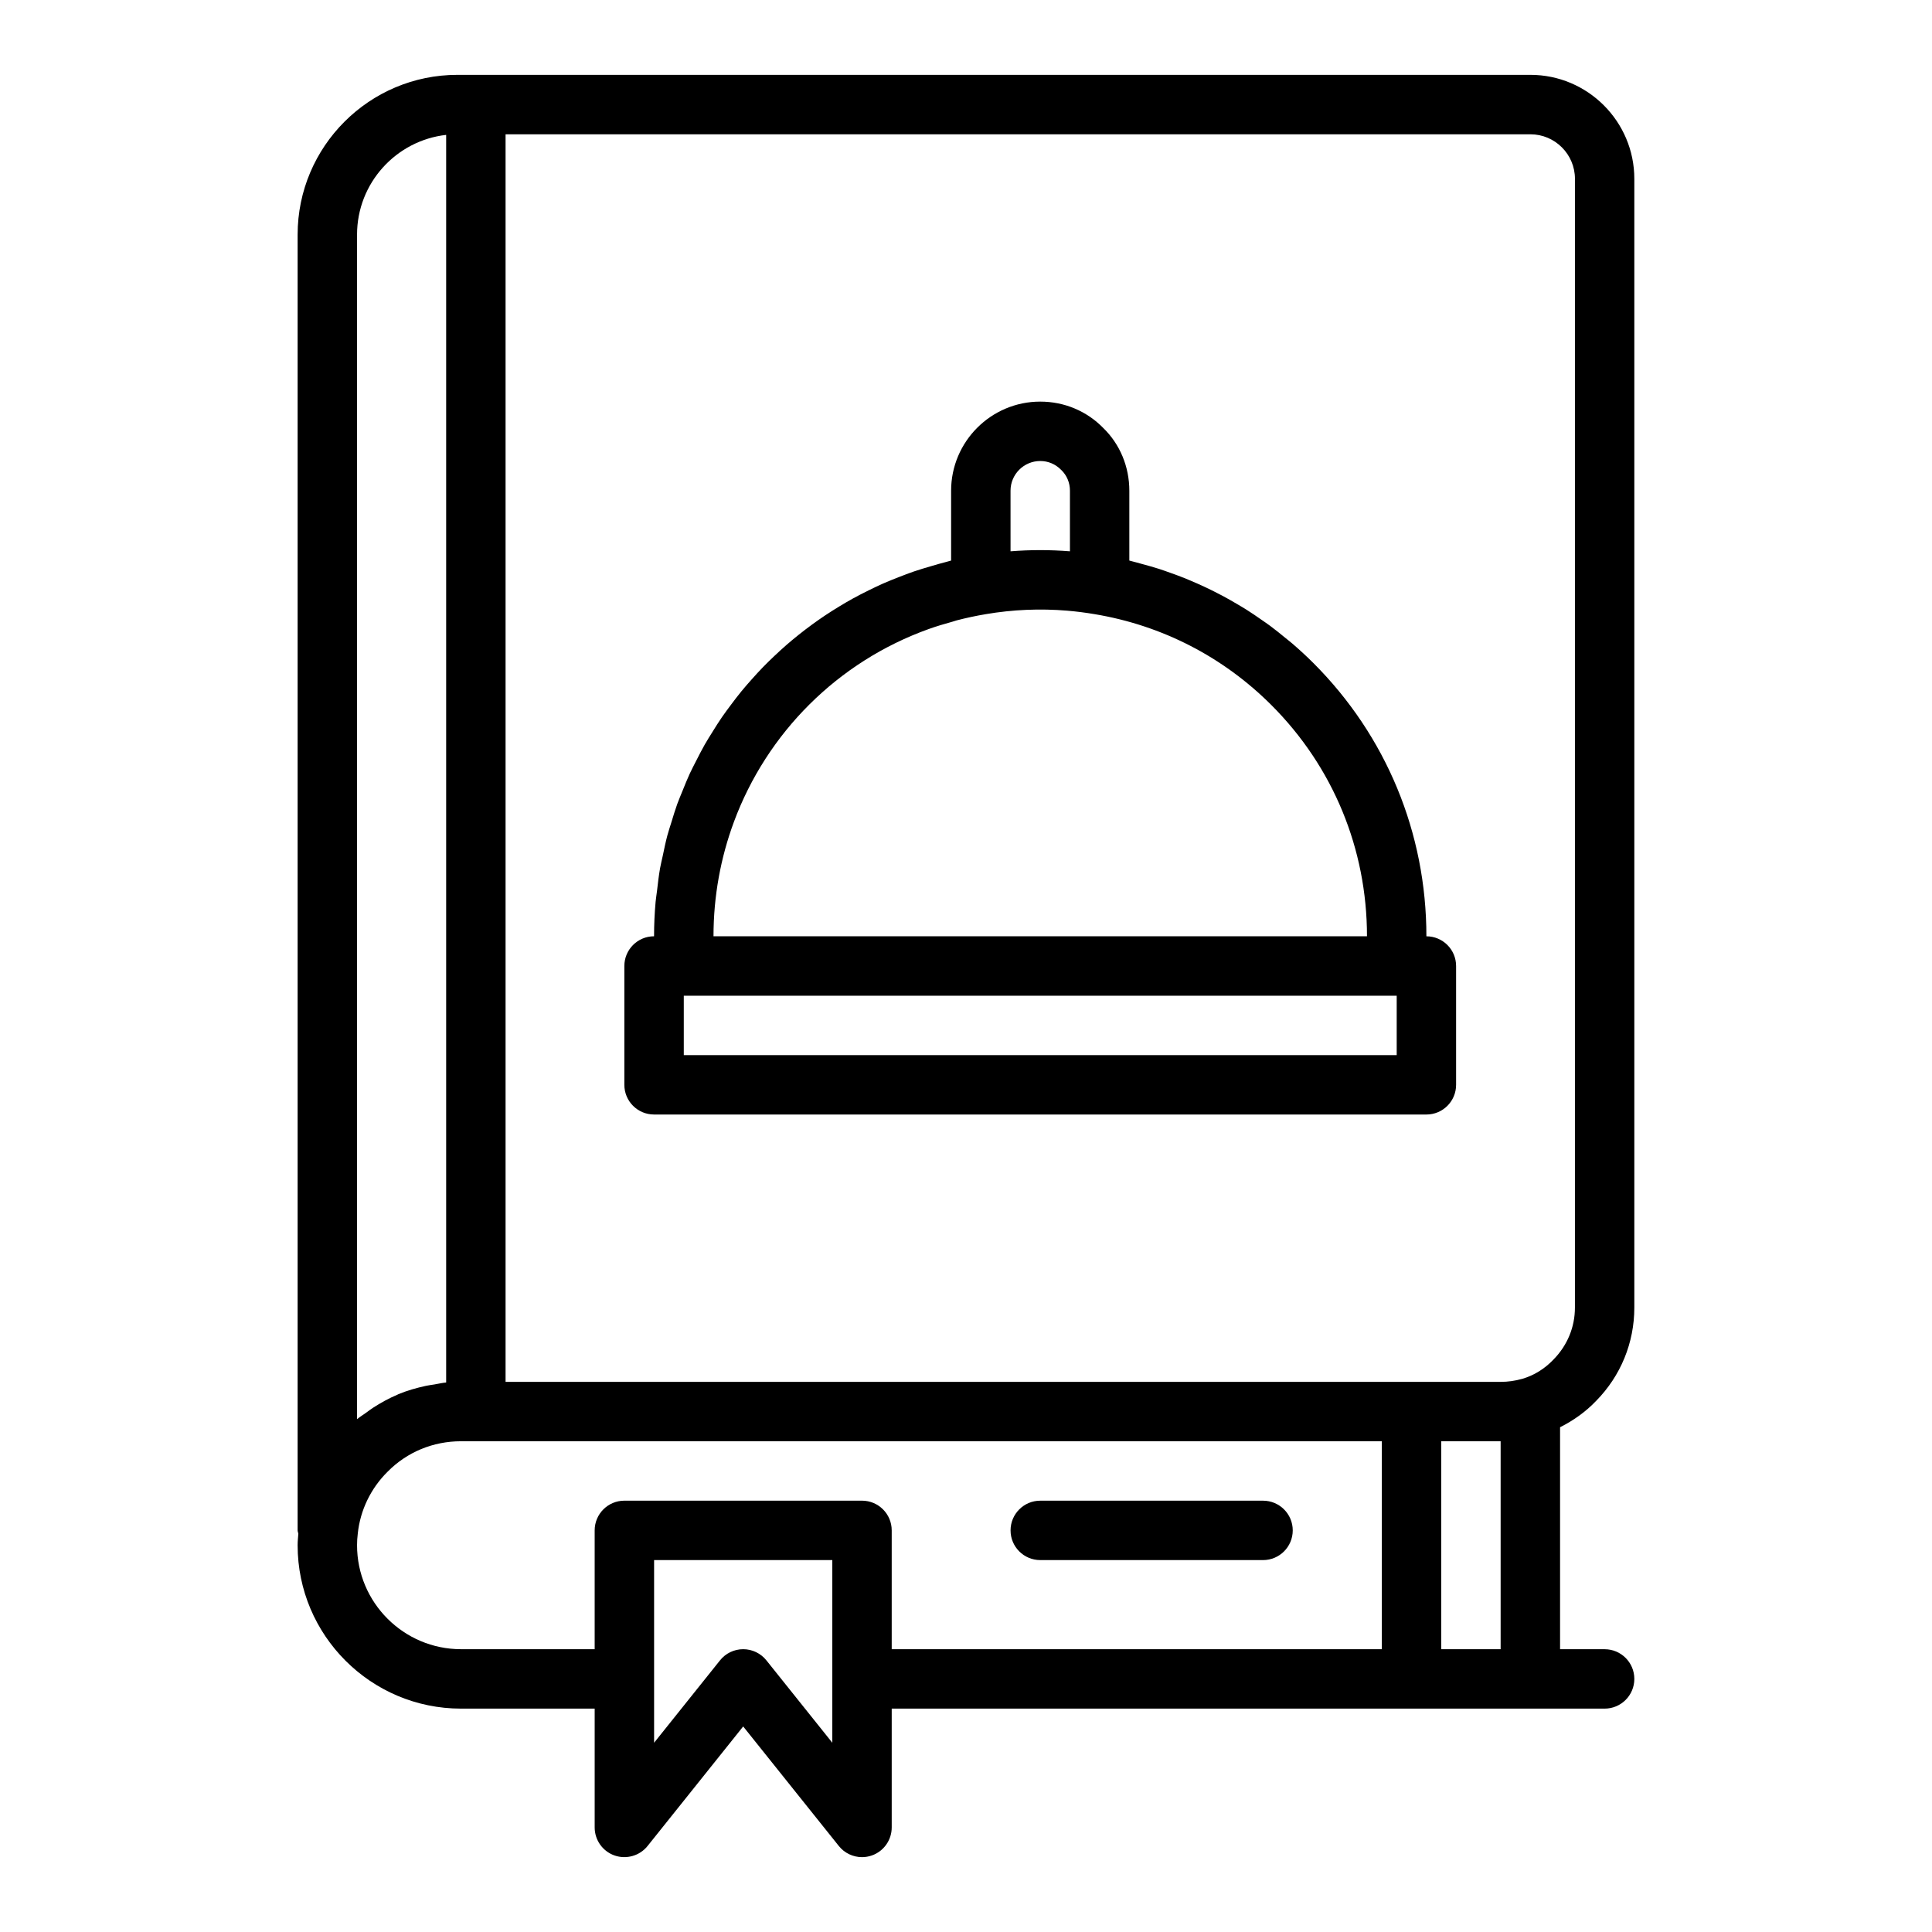
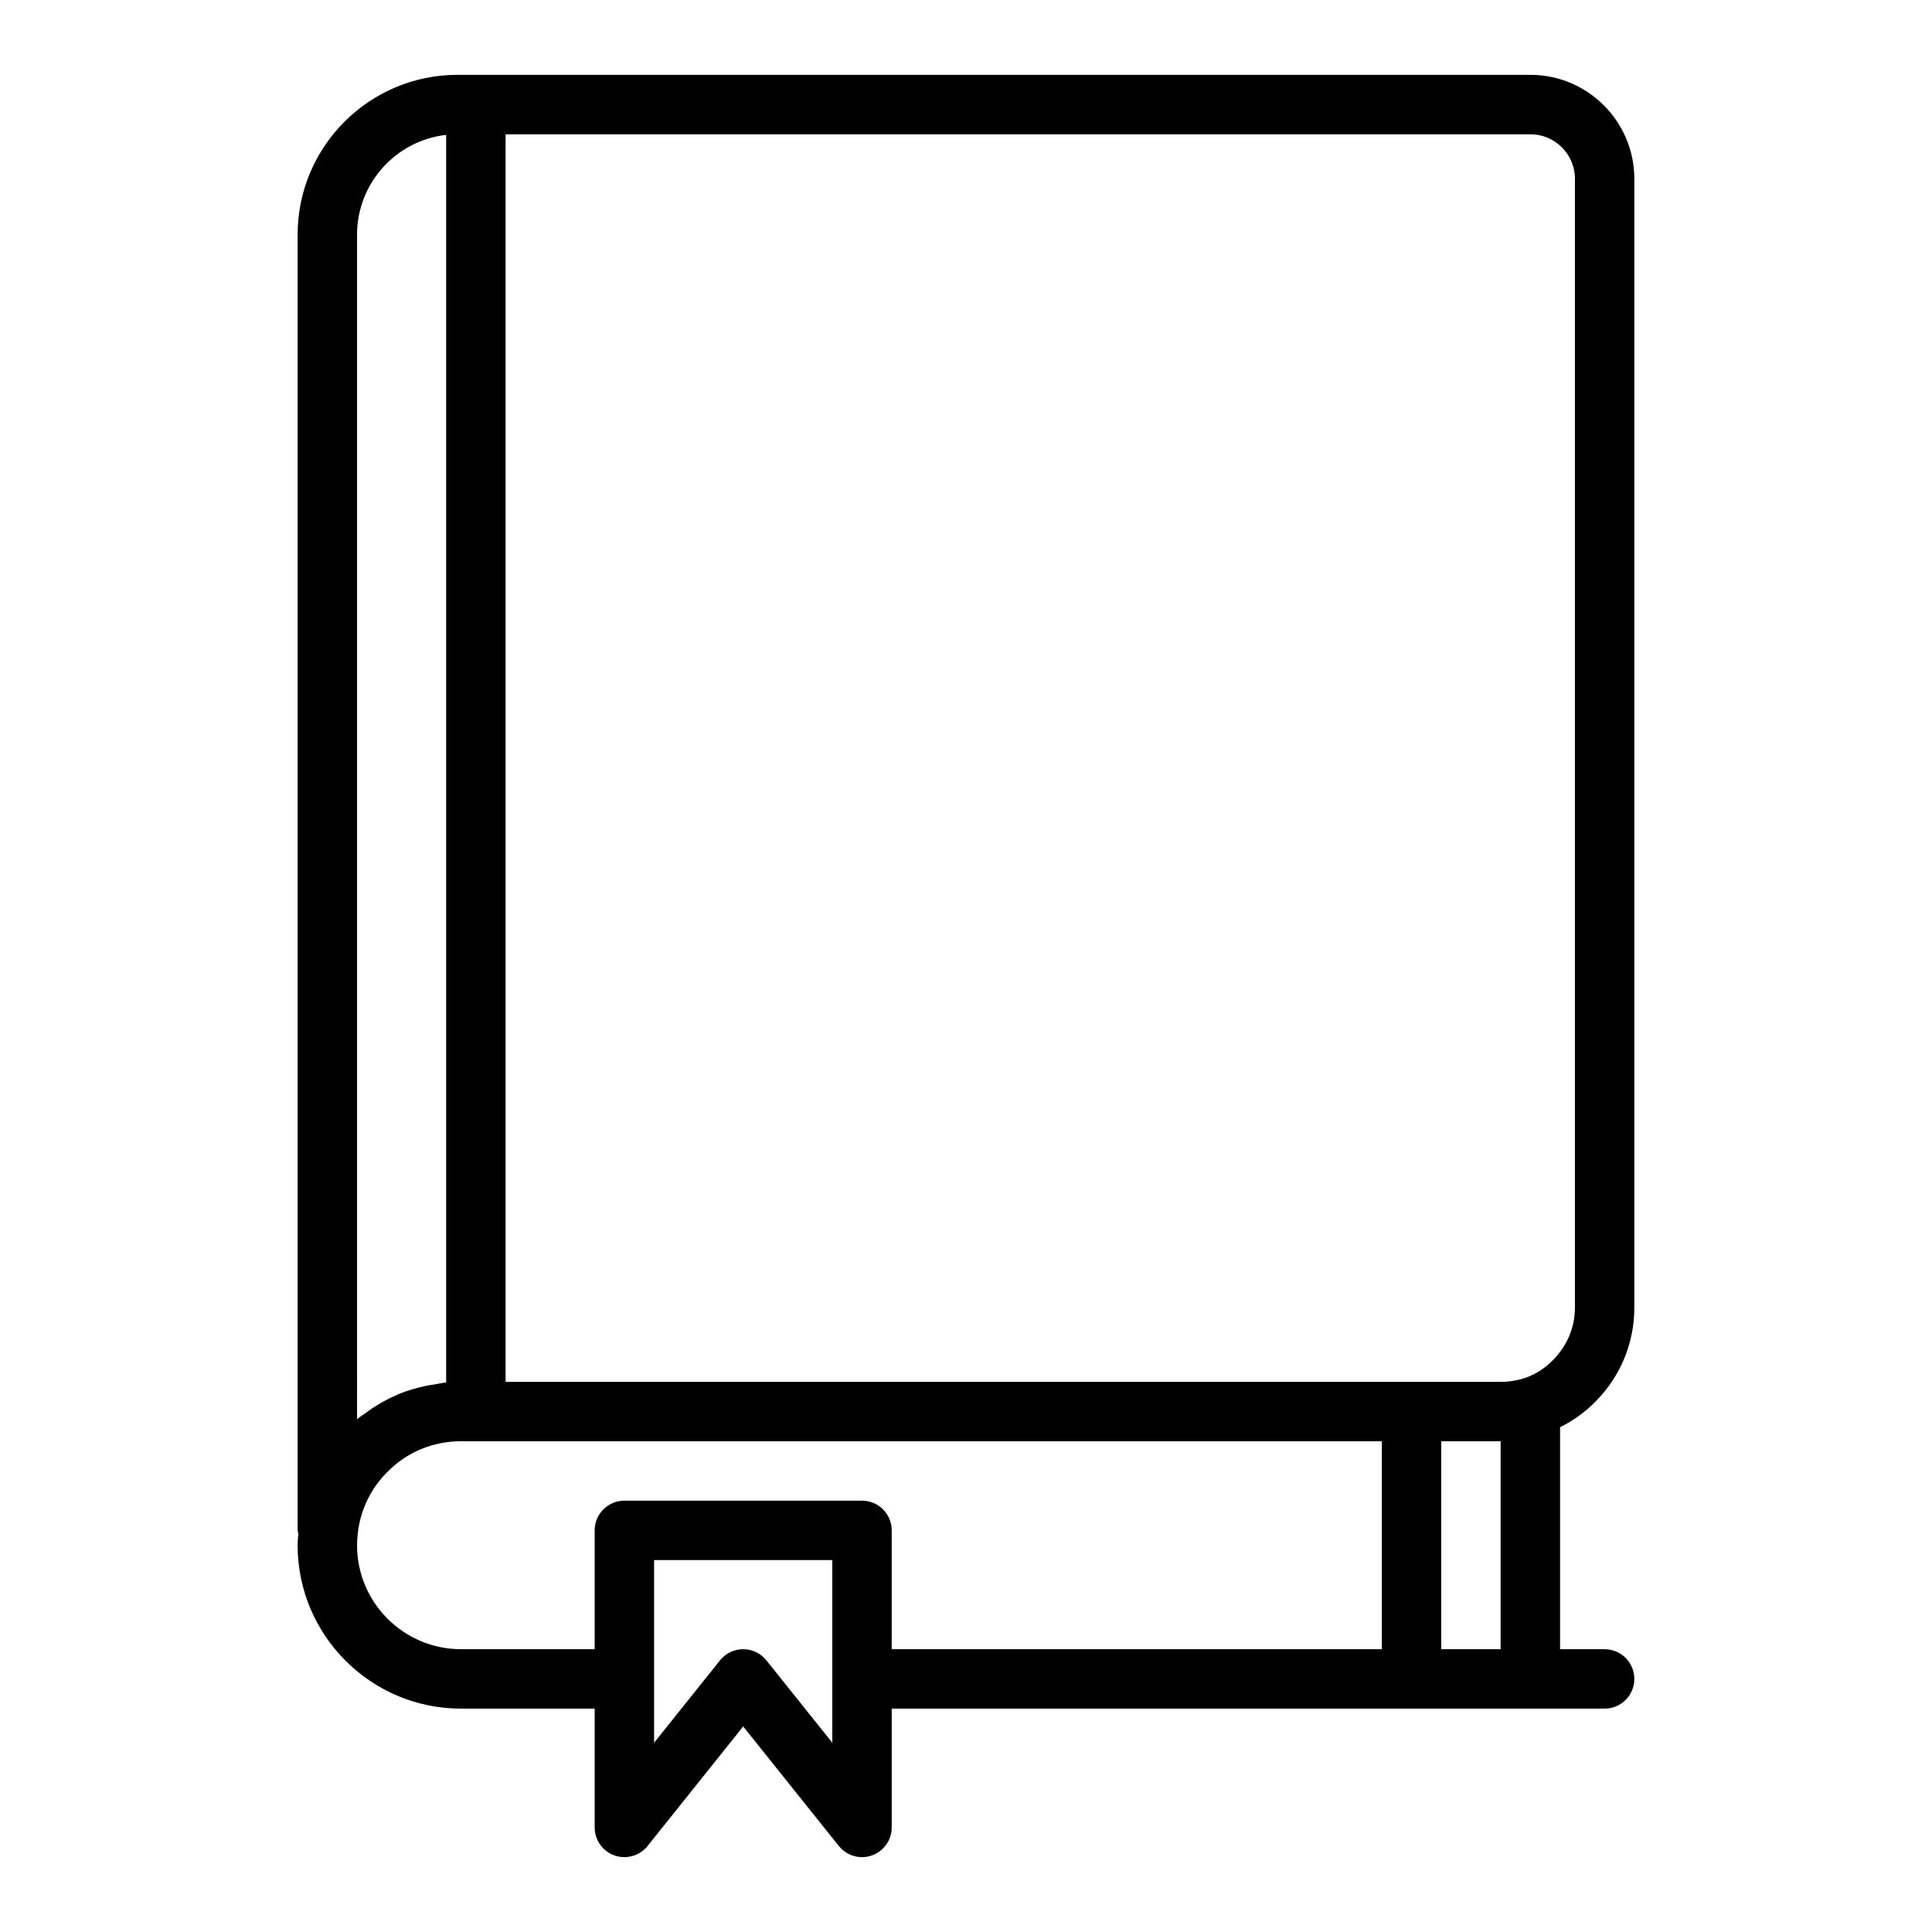
<svg xmlns="http://www.w3.org/2000/svg" fill="#000000" width="800px" height="800px" version="1.1" viewBox="144 144 512 512">
  <g>
    <path d="m566.98 515.26c6.535-6.637 10.133-15.422 10.133-24.73v-299.14c0-15.191-12.359-27.555-27.551-27.555h-284.34c-23.348 0-42.348 19-42.348 42.352v343.38c0 0.312 0.148 0.578 0.188 0.879-0.078 1.016-0.188 2.019-0.188 3.059 0 23.875 19.422 43.297 43.297 43.297h35.426v31.488c0 3.344 2.109 6.324 5.266 7.43 3.133 1.086 6.664 0.102 8.754-2.516l25.336-31.676 25.344 31.676c1.523 1.906 3.801 2.957 6.144 2.957 0.871 0 1.754-0.145 2.606-0.441 3.156-1.109 5.269-4.086 5.269-7.43v-31.488h188.93c4.348 0 7.871-3.523 7.871-7.871 0-4.348-3.523-7.871-7.871-7.871h-7.871l-3.938-0.004v-58.828c3.547-1.773 6.812-4.102 9.547-6.969zm-5.609-323.87v299.14c0 5.152-1.992 10.008-5.695 13.777-2.356 2.469-5.156 4.191-8.254 5.098-1.922 0.539-3.797 0.805-5.731 0.805h-263.71v-330.62h271.59c6.512 0 11.809 5.297 11.809 11.809zm-322.75 14.797c0-13.66 10.348-24.949 23.617-26.441v330.63c-1.059 0.094-2.074 0.344-3.117 0.516-0.75 0.121-1.504 0.211-2.242 0.371-2.5 0.543-4.953 1.238-7.293 2.207-0.109 0.043-0.203 0.109-0.312 0.156-2.227 0.941-4.344 2.113-6.379 3.422-0.656 0.422-1.27 0.898-1.906 1.359-0.785 0.566-1.617 1.062-2.367 1.688zm125.95 399.66-17.469-21.836c-1.492-1.867-3.758-2.957-6.148-2.957s-4.656 1.086-6.144 2.957l-17.469 21.836v-48.41h47.23zm7.871-64.152h-62.977c-4.348 0-7.871 3.523-7.871 7.871v31.488h-35.422c-15.191 0-27.551-12.363-27.551-27.551 0-1 0.055-1.996 0.195-3.109 0.648-6.172 3.441-11.969 7.922-16.395 5.125-5.188 12.027-8.051 19.434-8.051h244.03v55.105h-129.89v-31.488c0-4.348-3.527-7.871-7.875-7.871zm153.5 39.359v-55.105h15.742v55.105z" />
-     <path d="m317.34 439.36h204.67c4.348 0 7.871-3.523 7.871-7.871v-31.488c0-4.348-3.523-7.871-7.871-7.871 0-27.379-10.633-53.094-29.934-72.402-1.801-1.801-3.664-3.512-5.574-5.16-0.613-0.531-1.258-1.012-1.879-1.527-1.32-1.086-2.648-2.164-4.016-3.18-0.777-0.578-1.582-1.113-2.375-1.668-1.258-0.879-2.519-1.746-3.812-2.562-0.875-0.555-1.77-1.078-2.66-1.602-1.262-0.746-2.527-1.469-3.82-2.156-0.938-0.5-1.883-0.98-2.832-1.449-1.293-0.641-2.606-1.246-3.926-1.832-0.973-0.43-1.945-0.852-2.934-1.254-1.359-0.551-2.738-1.055-4.125-1.547-0.977-0.348-1.945-0.699-2.934-1.02-1.492-0.477-3.004-0.895-4.523-1.305-0.902-0.242-1.797-0.516-2.711-0.734-0.227-0.055-0.441-0.129-0.668-0.18v-18.504c0-6.383-2.496-12.332-6.875-16.594-4.41-4.527-10.355-7.023-16.738-7.023-13.023 0-23.617 10.594-23.617 23.617v18.508c-0.438 0.102-0.855 0.254-1.289 0.359-1.359 0.336-2.688 0.734-4.019 1.125-1.543 0.449-3.082 0.902-4.59 1.418-1.316 0.449-2.598 0.953-3.887 1.453-1.469 0.57-2.93 1.152-4.359 1.785-1.266 0.562-2.5 1.16-3.734 1.77-1.391 0.684-2.766 1.387-4.117 2.129-1.207 0.664-2.387 1.359-3.559 2.07-1.316 0.797-2.609 1.613-3.883 2.461-1.133 0.758-2.246 1.539-3.344 2.34-1.238 0.902-2.449 1.828-3.641 2.781-1.059 0.848-2.102 1.711-3.129 2.602-1.148 0.996-2.266 2.027-3.371 3.074-0.98 0.93-1.949 1.867-2.891 2.836-1.066 1.098-2.09 2.223-3.106 3.367-0.891 1.004-1.777 2.008-2.625 3.043-0.973 1.188-1.898 2.41-2.82 3.641-0.797 1.07-1.598 2.133-2.356 3.234-0.879 1.277-1.699 2.594-2.519 3.914-0.699 1.121-1.406 2.234-2.062 3.387-0.781 1.367-1.488 2.773-2.207 4.18-0.594 1.168-1.207 2.32-1.758 3.512-0.676 1.461-1.27 2.961-1.875 4.461-0.484 1.195-0.996 2.371-1.438 3.59-0.566 1.57-1.043 3.18-1.535 4.785-0.367 1.195-0.773 2.371-1.094 3.582-0.457 1.711-0.809 3.461-1.176 5.203-0.242 1.152-0.539 2.285-0.746 3.449-0.348 1.969-0.57 3.973-0.805 5.977-0.113 0.977-0.289 1.938-0.375 2.922-0.27 3.012-0.41 6.051-0.41 9.121-4.348 0-7.871 3.523-7.871 7.871v31.488c-0.004 4.348 3.523 7.875 7.871 7.875zm196.8-15.746h-188.93v-15.742h188.93zm-102.34-149.57c0-4.34 3.531-7.871 7.871-7.871 2.102 0 4.039 0.805 5.609 2.41 1.461 1.422 2.266 3.359 2.266 5.461v16.055c-2.637-0.207-5.266-0.312-7.871-0.312-2.606 0-5.234 0.105-7.871 0.312zm-73.324 87.809c8.742-23.617 27.496-42.488 51.652-51.156 2.055-0.738 4.172-1.363 6.301-1.949 0.371-0.102 0.727-0.242 1.098-0.34 2.519-0.656 5.086-1.207 7.699-1.645 0.004 0 0.008-0.004 0.008-0.004 7.231-1.223 14.43-1.527 21.645-0.918 2.406 0.203 4.82 0.512 7.238 0.922 17.84 2.973 34.027 11.305 46.82 24.094 16.336 16.328 25.328 38.09 25.328 61.266h-173.18c0-10.617 1.898-20.824 5.394-30.27z" />
-     <path d="m419.68 557.44h59.039c4.348 0 7.871-3.523 7.871-7.871s-3.523-7.871-7.871-7.871h-59.039c-4.348 0-7.871 3.523-7.871 7.871-0.004 4.348 3.523 7.871 7.871 7.871z" />
  </g>
</svg>